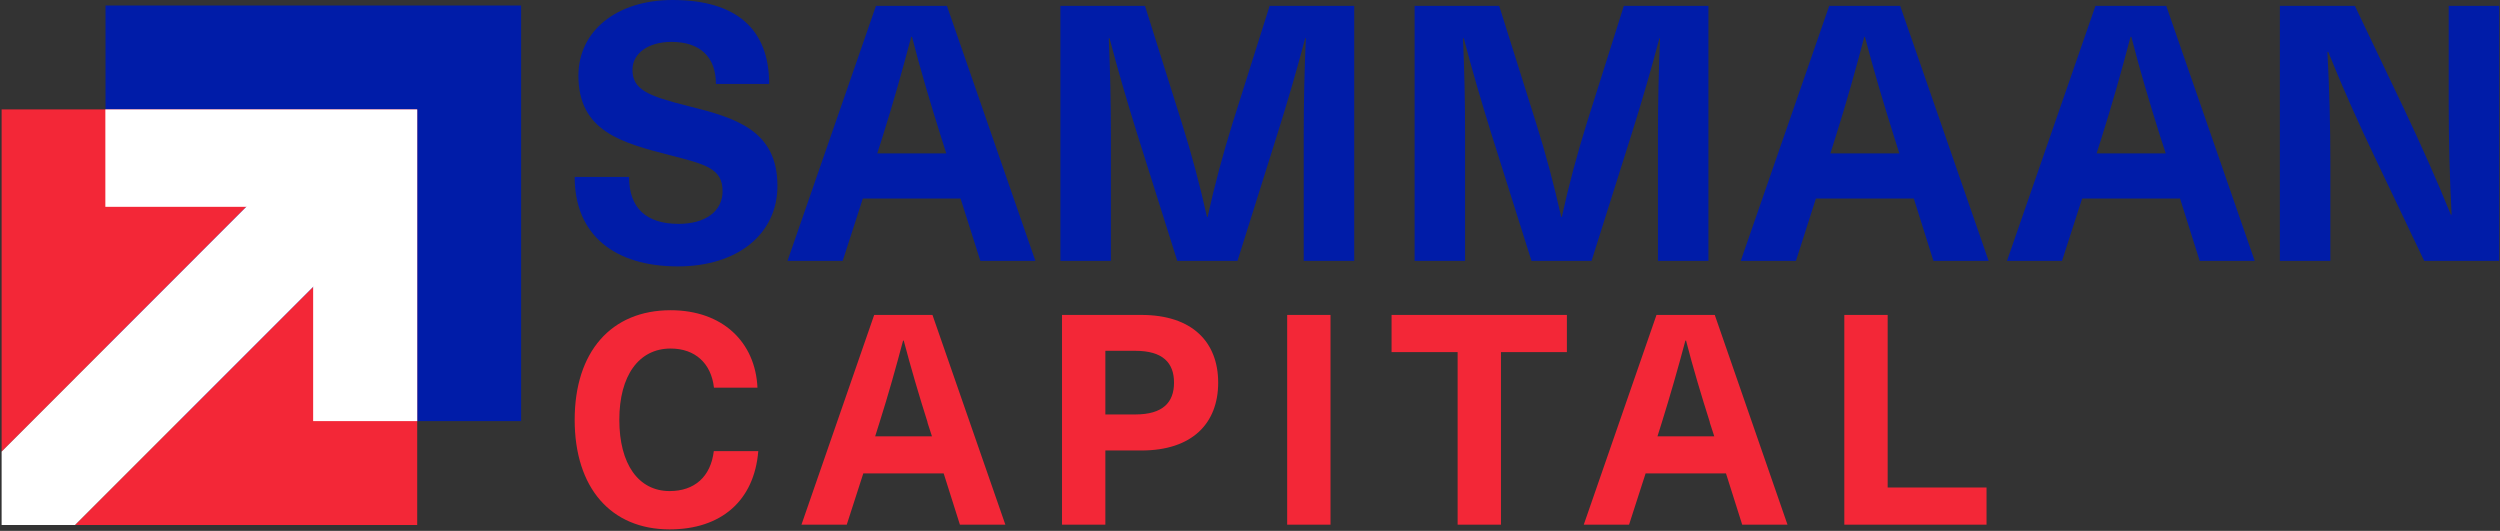
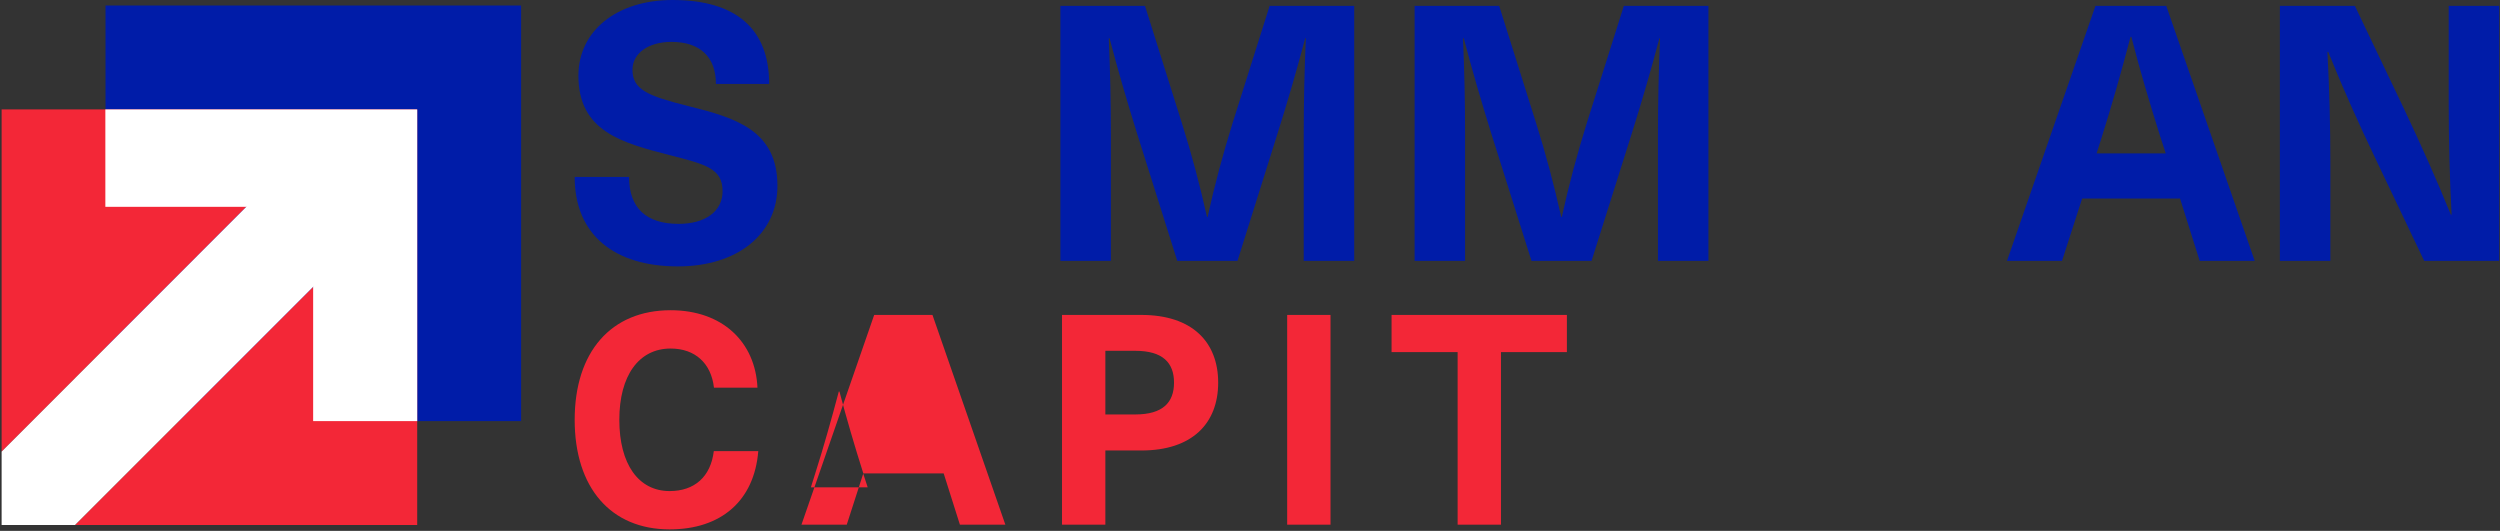
<svg xmlns="http://www.w3.org/2000/svg" version="1.2" viewBox="0 0 1540 327" width="1540" height="327">
  <rect x="0" y="0" width="1540" height="327" fill="#333333" stroke="none" />
  <title>logo-sc</title>
  <style>
		.s0 { fill: #001ca8 } 
		.s1 { fill: #f32737 } 
		.s2 { fill: #ffffff } 
	</style>
  <path class="s0" d="m473.8 51.7h-32.8c0-16.4-9.5-25.9-27.4-25.9-14.3 0-24 7.1-24 17.2 0 12.2 9.5 16.1 34.2 22.3 29.5 7.3 55.1 15 55.1 49.2 0 29.8-24.7 49.6-61.3 49.6-39.1 0-63.6-19.4-63.6-55.1h33.5c0 19 10.4 28.9 30.5 28.9 16.5 0 27.1-7.7 27.1-20.1 0-13.9-10.1-16.5-32.4-22.2-29.5-7.6-56.4-14.6-56.4-49 0-27.6 23.6-46.6 58-46.6 39.2 0 59.5 17.9 59.5 51.6z" />
-   <path class="s0" d="m531.5 122.3l-12.4 38.4h-34l54.5-157.1h43.7l54.5 157.1h-33.9l-12.2-38.4h-60.2zm48.1-38.2c-6.4-20.3-12.6-41.1-17.8-61.4h-0.5c-5.3 20.3-11.2 41.1-17.6 61.4l-3.3 10.4h42.5z" />
  <path class="s0" d="m803.1 160.7v-78.2q0-29.4 1.3-58.9h-0.4c-5.1 19.2-10.8 38.9-16.8 57.9l-24.9 79.2h-37.1l-25-79.2c-5.9-19-11.7-38.7-16.7-57.9h-0.5q1.3 29.5 1.3 58.9v78.2h-31.1v-157.1h52.1l22.7 72.1c6 19 11.2 38.6 15.5 57.9h0.4c4.2-19.3 9.5-38.9 15.4-57.9l22.8-72.1h52.1v157.1z" />
  <path class="s0" d="m1021.3 160.7v-78.2q0-29.4 1.3-58.9h-0.4c-5.1 19.2-10.8 38.9-16.8 57.9l-25 79.2h-37l-25-79.2c-5.9-19-11.7-38.7-16.7-57.9h-0.5q1.3 29.5 1.3 58.9v78.2h-31.1v-157.1h52.1l22.7 72.1c6 19 11.2 38.6 15.5 57.9h0.4c4.2-19.3 9.5-38.9 15.4-57.9l22.8-72.1h52.1v157.1z" />
-   <path class="s0" d="m1118.6 122.3l-12.3 38.4h-34l54.5-157.1h43.7l54.5 157.1h-34l-12.1-38.4h-60.2zm48.1-38.2c-6.4-20.3-12.6-41.1-17.9-61.4h-0.4c-5.3 20.3-11.2 41.1-17.6 61.4l-3.3 10.4h42.5z" />
  <path class="s0" d="m1282.6 122.3l-12.4 38.4h-33.9l54.5-157.1h43.6l54.5 157.1h-33.9l-12.1-38.4h-60.3zm48.1-38.2c-6.4-20.3-12.6-41.1-17.8-61.4h-0.5c-5.3 20.3-11.2 41.1-17.6 61.4l-3.3 10.4h42.6z" />
  <path class="s0" d="m1493.3 160.7l-30.4-63.8c-10-20.9-19.9-43-28.7-64.9h-0.5c1.2 22.8 1.8 45.5 1.8 68.2v60.5h-31.1v-157.1h46.2l30.4 63.7c9.9 21 19.9 43.1 28.7 64.9h0.5c-1.2-22.7-1.8-45.4-1.8-68.2v-60.4h31.1v157.1h-46.1z" />
  <path class="s1" d="m466.7 238.8h-26.9c-1.7-15-11.6-24.1-26.7-24.1-19.6 0-31.6 16.7-31.6 43.9 0 27.3 11.8 43.9 31 43.9 15.3 0 25.3-8.8 27.2-24.6h27.4c-2.5 30.7-23 48.2-54.6 48.2-36.2 0-58.5-25.6-58.5-67.5 0-41.9 22.5-67.5 59.1-67.5 32 0 52.2 19.6 53.5 47.7z" />
-   <path class="s1" d="m531.8 291.6l-10.2 31.6h-27.9l44.8-129.2h35.9l44.9 129.2h-28l-10-31.6h-49.5zm39.6-31.4c-5.3-16.7-10.3-33.7-14.7-50.4h-0.4c-4.4 16.6-9.2 33.7-14.5 50.4l-2.7 8.6h35l-2.8-8.6z" />
+   <path class="s1" d="m531.8 291.6l-10.2 31.6h-27.9l44.8-129.2h35.9l44.9 129.2h-28l-10-31.6h-49.5zc-5.3-16.7-10.3-33.7-14.7-50.4h-0.4c-4.4 16.6-9.2 33.7-14.5 50.4l-2.7 8.6h35l-2.8-8.6z" />
  <path class="s1" d="m703.1 194c31.3 0 47.3 16.7 47.3 41.7 0 25.1-16 41.8-47.3 41.8h-22.2v45.7h-26.7v-129.2h48.9zm-22.2 61.3h18.5c16.9 0 23.8-7.4 23.8-19.6 0-12.2-6.9-19.6-23.8-19.6h-18.5z" />
  <path fill-rule="evenodd" class="s1" d="m819.6 194v129.2h-26.7v-129.2z" />
  <path class="s1" d="m924.6 216.9v106.3h-26.7v-106.3h-40.7v-22.9h108v22.9z" />
-   <path class="s1" d="m1013.7 291.6l-10.2 31.6h-27.9l44.8-129.2h35.9l44.8 129.2h-27.9l-10-31.6h-49.5zm39.6-31.4c-5.3-16.7-10.4-33.7-14.7-50.4h-0.4c-4.4 16.6-9.3 33.7-14.5 50.4l-2.7 8.6h35l-2.8-8.6z" />
-   <path class="s1" d="m1223.7 300.3v22.9h-87.6v-129.2h26.7v106.3h61z" />
  <path fill-rule="evenodd" class="s0" d="m321 3.4v256h-256v-256z" />
  <path class="s1" d="m1 67.4v210.8l181-181.1 45.2 45.3-181 181h210.8v-256z" />
  <path class="s2" d="m182 97.1l-181 181.1v45.2h45.2l181-181z" />
  <path class="s2" d="m257 259.4h-64.1v-132h-128v-60h192.1z" />
</svg>